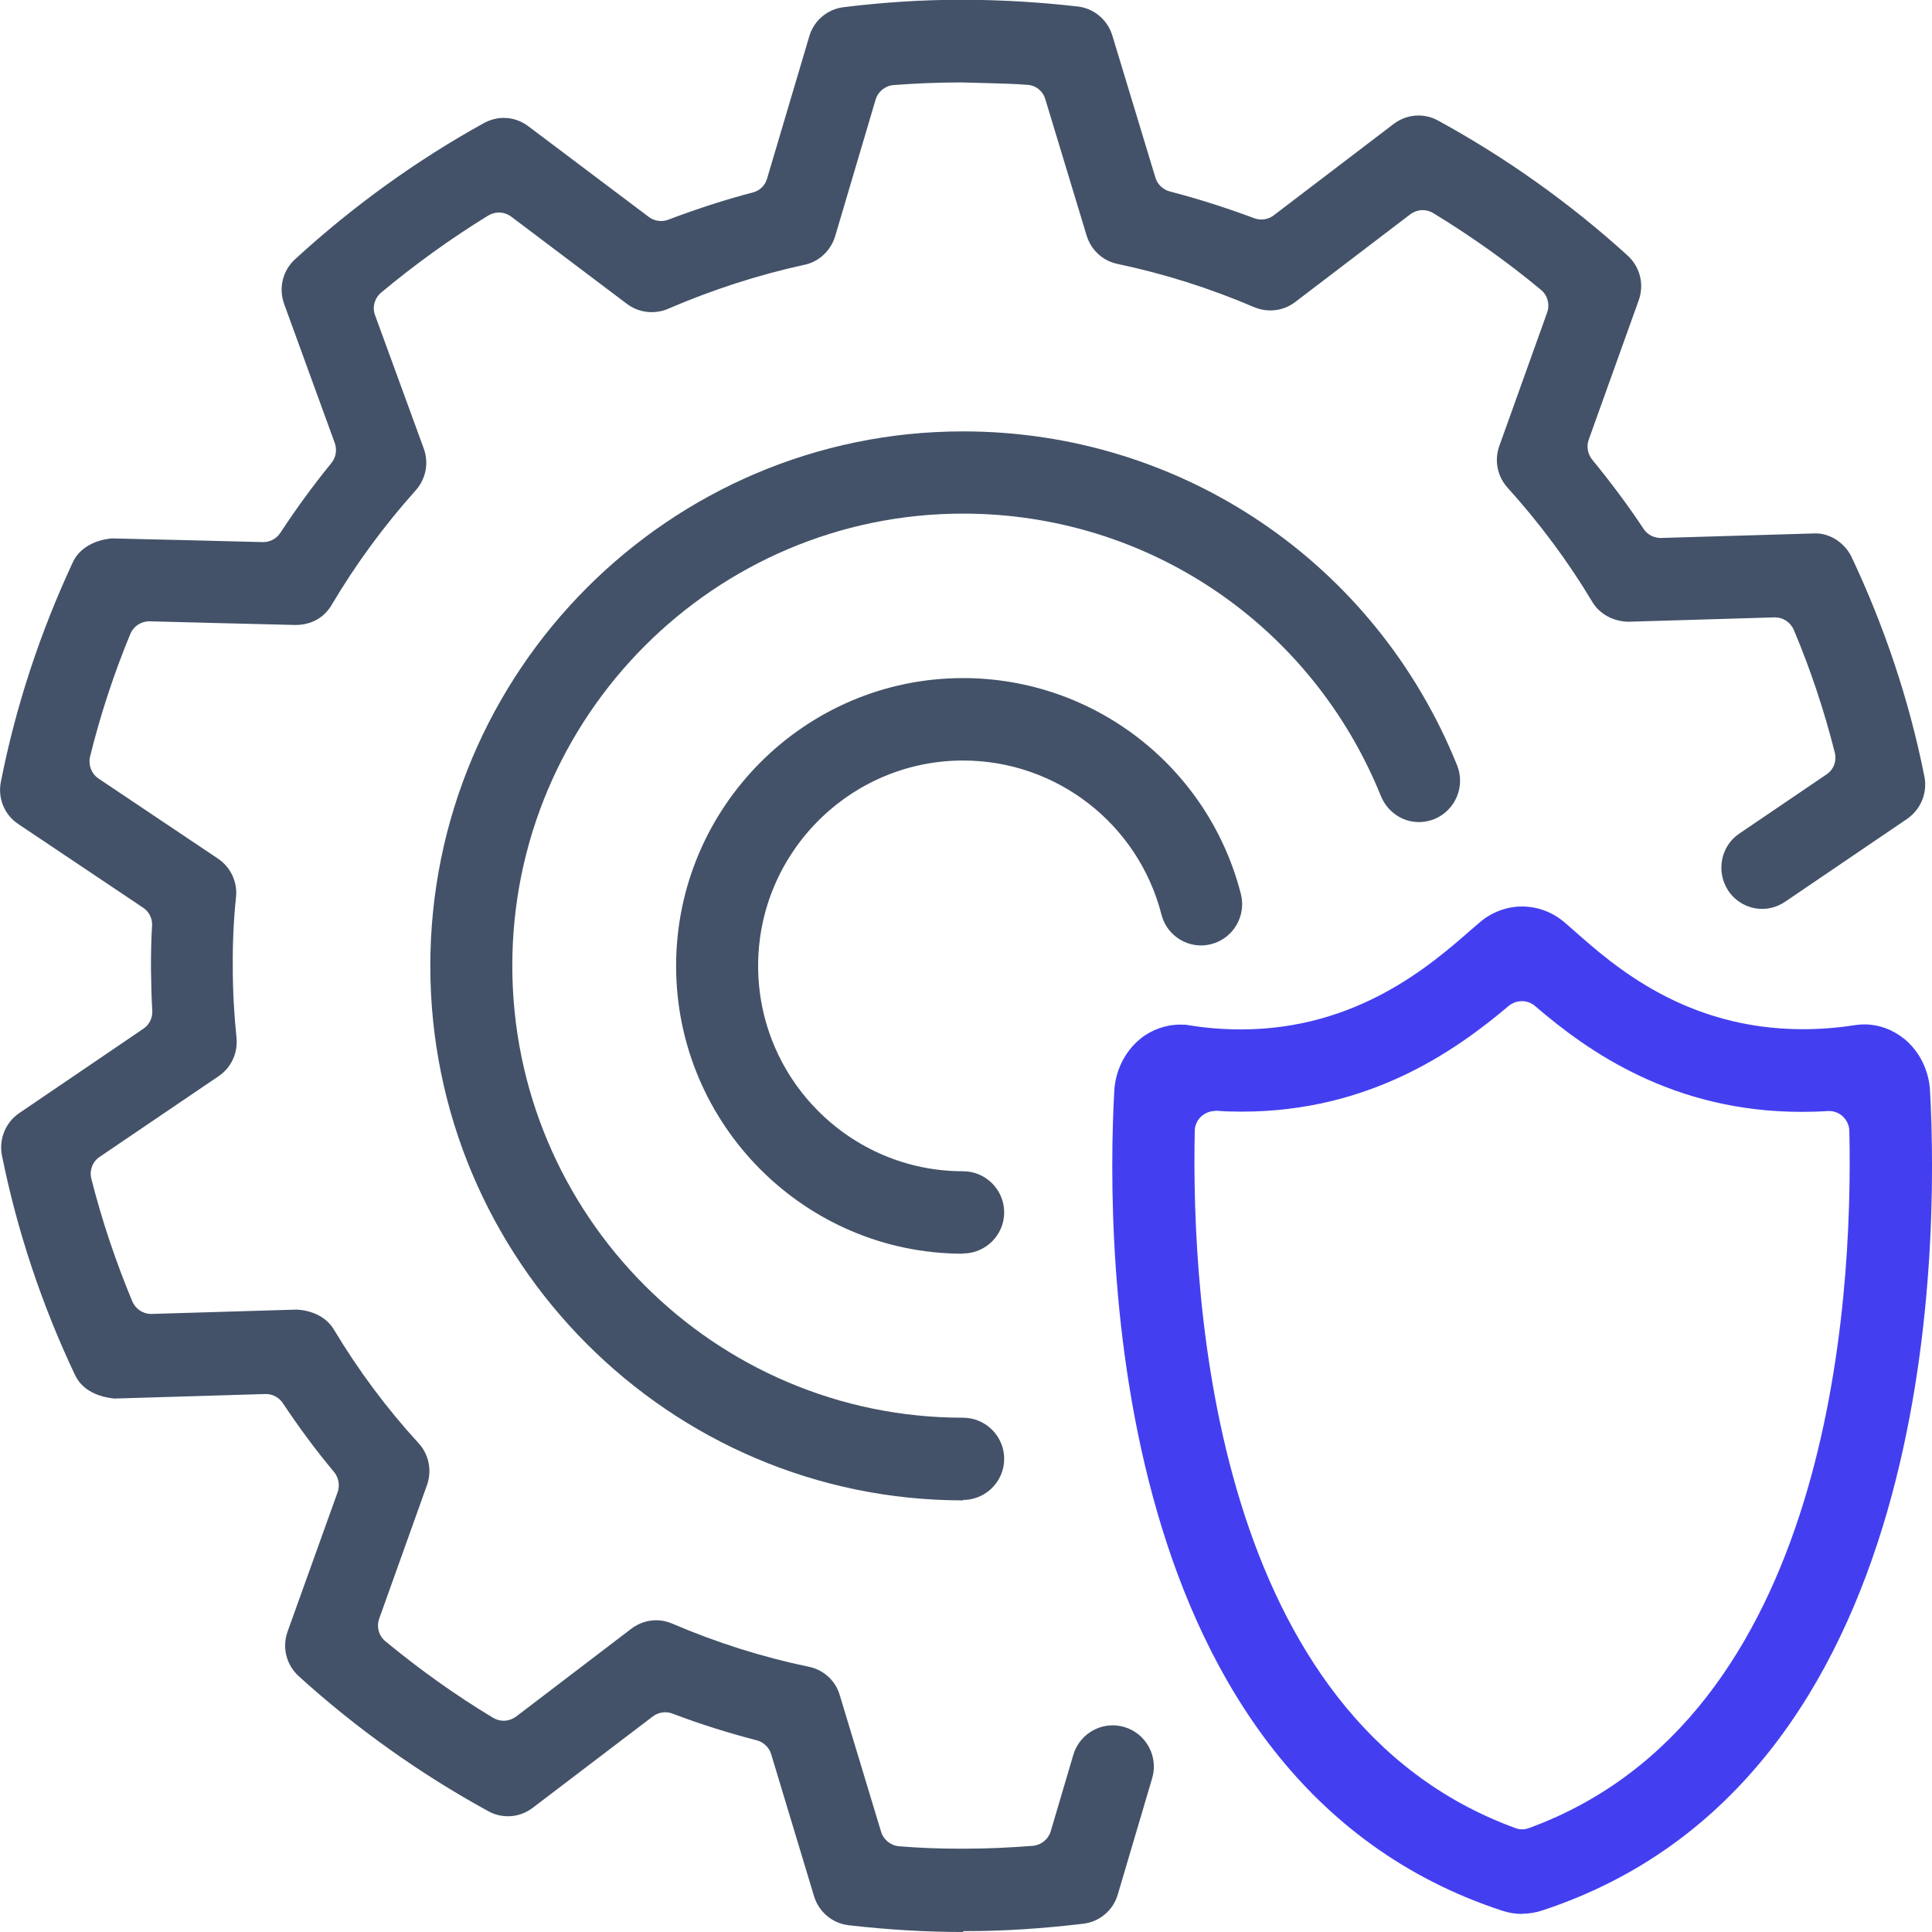
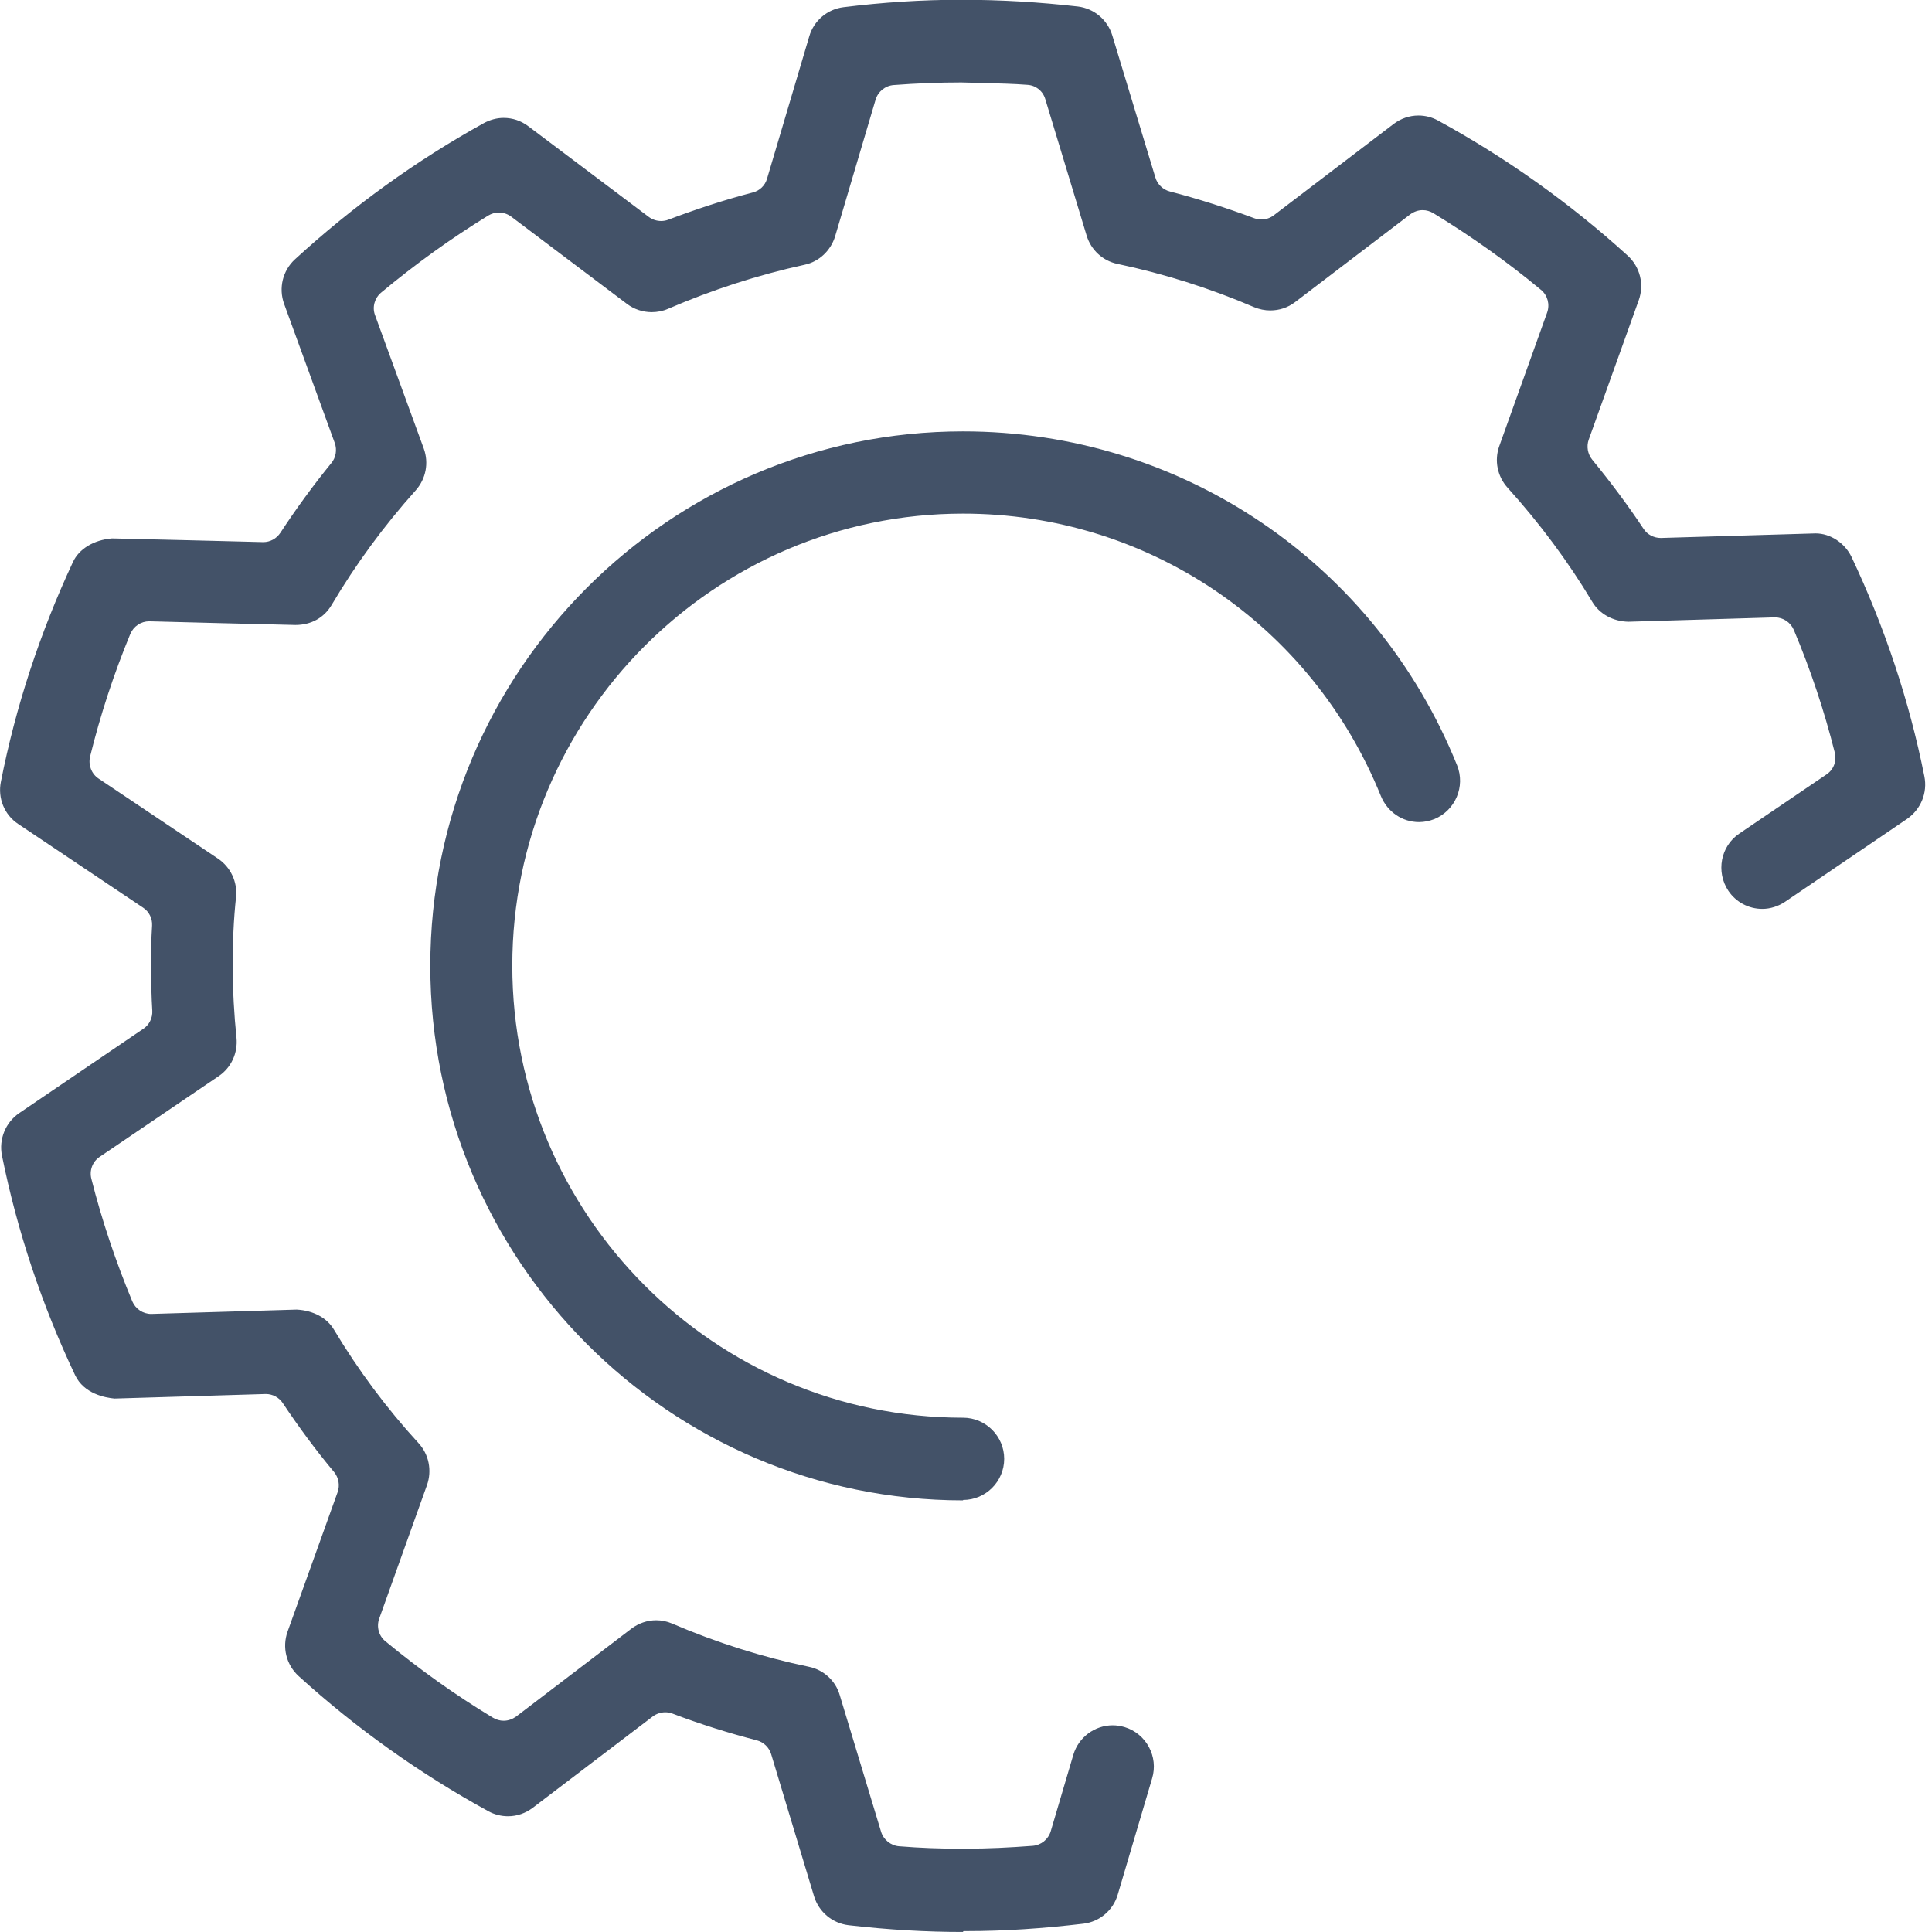
<svg xmlns="http://www.w3.org/2000/svg" width="84" height="84" viewBox="0 0 84 84" fill="none">
  <g clip-path="url(#clip0_1780_403)">
    <path d="M41.863 83.999C40.255 83.999 38.638 83.905 36.898 83.706C36.188 83.621 35.602 83.129 35.394 82.448L33.53 76.272C33.445 75.979 33.199 75.742 32.906 75.667C31.695 75.355 30.456 74.967 29.236 74.503C29.132 74.465 29.028 74.447 28.924 74.447C28.735 74.447 28.536 74.513 28.385 74.626L23.164 78.599C22.852 78.835 22.483 78.968 22.086 78.968C21.793 78.968 21.49 78.892 21.234 78.75C18.265 77.123 15.484 75.146 12.987 72.876C12.448 72.385 12.258 71.628 12.504 70.937L14.68 64.875C14.784 64.581 14.727 64.25 14.528 64.004C13.743 63.068 12.996 62.056 12.296 61.006C12.136 60.76 11.852 60.609 11.559 60.609C11.559 60.609 5.25 60.798 4.975 60.807C4.588 60.77 3.651 60.609 3.263 59.786C1.816 56.731 0.748 53.525 0.085 50.242C-0.056 49.533 0.237 48.805 0.833 48.398L6.233 44.728C6.489 44.558 6.64 44.255 6.621 43.943C6.583 43.338 6.574 42.723 6.564 42.089C6.564 41.456 6.574 40.831 6.612 40.245C6.631 39.933 6.479 39.63 6.215 39.46L0.795 35.828C0.19 35.431 -0.104 34.702 0.038 33.993C0.681 30.72 1.741 27.505 3.169 24.44C3.434 23.863 4.077 23.475 4.871 23.409C5.136 23.409 11.445 23.57 11.445 23.57C11.748 23.57 12.022 23.418 12.192 23.163C12.873 22.123 13.611 21.111 14.405 20.136C14.604 19.9 14.661 19.559 14.557 19.266L12.353 13.213C12.107 12.532 12.287 11.766 12.826 11.274C15.332 8.975 18.094 6.98 21.036 5.353C21.301 5.211 21.594 5.126 21.896 5.126C22.284 5.126 22.653 5.249 22.965 5.485L28.205 9.429C28.357 9.543 28.546 9.609 28.744 9.609C28.849 9.609 28.962 9.59 29.056 9.552C30.258 9.098 31.487 8.692 32.726 8.37C33.029 8.294 33.266 8.067 33.351 7.765L35.186 1.579C35.384 0.898 35.971 0.397 36.68 0.312C38.373 0.103 40.085 -0.01 41.769 -0.01C43.537 -0.01 45.202 0.094 46.867 0.283C47.567 0.368 48.153 0.86 48.361 1.541L50.234 7.718C50.319 8.011 50.565 8.247 50.858 8.323C52.097 8.644 53.336 9.042 54.528 9.486C54.632 9.524 54.736 9.543 54.84 9.543C55.039 9.543 55.228 9.477 55.379 9.363L60.591 5.391C60.903 5.154 61.281 5.022 61.669 5.022C61.972 5.022 62.265 5.098 62.52 5.239C65.481 6.857 68.262 8.834 70.768 11.113C71.307 11.605 71.496 12.362 71.25 13.052L69.075 19.115C68.971 19.408 69.028 19.739 69.226 19.985C70.04 20.978 70.796 21.99 71.459 22.993C71.619 23.239 71.903 23.39 72.206 23.39C72.206 23.39 78.921 23.191 78.94 23.191C79.583 23.191 80.207 23.608 80.501 24.213C81.948 27.277 83.017 30.484 83.669 33.757C83.811 34.466 83.518 35.185 82.922 35.601L77.616 39.205C77.323 39.403 76.973 39.517 76.623 39.517C76.027 39.517 75.478 39.223 75.147 38.732C74.599 37.909 74.807 36.793 75.62 36.244L79.413 33.671C79.725 33.463 79.867 33.085 79.772 32.716C79.318 30.91 78.723 29.122 77.994 27.391C77.852 27.06 77.531 26.842 77.171 26.842C77.171 26.842 71.061 27.022 70.806 27.032C70.134 27.022 69.538 26.691 69.226 26.161C68.186 24.421 66.947 22.756 65.547 21.205C65.103 20.713 64.961 20.023 65.188 19.389L67.269 13.582C67.391 13.232 67.287 12.835 66.994 12.598C65.528 11.378 63.949 10.262 62.322 9.269C62.18 9.184 62.019 9.136 61.858 9.136C61.66 9.136 61.48 9.202 61.319 9.316L56.306 13.137C55.994 13.374 55.625 13.497 55.228 13.497C54.992 13.497 54.755 13.449 54.528 13.355C52.608 12.532 50.603 11.898 48.579 11.473C47.945 11.34 47.434 10.867 47.245 10.243L45.448 4.312C45.344 3.953 45.032 3.707 44.663 3.688C44.067 3.641 43.481 3.631 42.913 3.613C42.497 3.603 42.147 3.594 41.797 3.584C40.832 3.584 39.849 3.622 38.855 3.698C38.487 3.726 38.174 3.981 38.07 4.331L36.311 10.271C36.122 10.896 35.611 11.378 34.987 11.51C32.944 11.955 30.948 12.607 29.038 13.43C28.82 13.525 28.574 13.572 28.338 13.572C27.95 13.572 27.572 13.449 27.259 13.213L22.228 9.42C22.076 9.307 21.887 9.24 21.688 9.24C21.528 9.24 21.367 9.288 21.225 9.373C19.608 10.366 18.047 11.491 16.572 12.721C16.288 12.957 16.174 13.355 16.307 13.705L18.425 19.503C18.652 20.127 18.52 20.817 18.075 21.319C16.694 22.86 15.465 24.535 14.424 26.294C14.093 26.861 13.526 27.173 12.845 27.173C12.589 27.173 6.498 27.013 6.489 27.013C6.129 27.013 5.808 27.23 5.666 27.561C4.947 29.302 4.361 31.089 3.916 32.896C3.831 33.255 3.973 33.643 4.285 33.851L9.478 37.332C10.026 37.701 10.329 38.344 10.263 38.996C10.159 39.971 10.111 41.002 10.121 42.061C10.121 43.082 10.178 44.113 10.282 45.116C10.348 45.778 10.055 46.421 9.506 46.79L4.332 50.299C4.02 50.507 3.878 50.895 3.973 51.255C4.427 53.052 5.032 54.849 5.751 56.58C5.893 56.911 6.215 57.128 6.574 57.128C6.574 57.128 12.646 56.948 12.902 56.939C13.62 56.977 14.216 57.298 14.519 57.809C15.578 59.578 16.817 61.242 18.198 62.746C18.652 63.238 18.785 63.938 18.567 64.562L16.486 70.379C16.363 70.729 16.467 71.127 16.761 71.363C18.227 72.574 19.797 73.699 21.433 74.683C21.575 74.768 21.736 74.815 21.896 74.815C22.095 74.815 22.275 74.749 22.436 74.636L27.449 70.814C27.761 70.578 28.139 70.446 28.527 70.446C28.763 70.446 29 70.493 29.217 70.587C31.156 71.42 33.161 72.053 35.176 72.47C35.81 72.602 36.33 73.075 36.51 73.699L38.307 79.639C38.411 79.989 38.733 80.245 39.092 80.273C40.028 80.349 40.87 80.377 41.655 80.377H42.005C42.951 80.377 43.897 80.33 44.899 80.254C45.268 80.225 45.58 79.97 45.684 79.62L46.668 76.291C46.895 75.534 47.595 75.014 48.38 75.014C48.55 75.014 48.721 75.042 48.891 75.09C49.837 75.373 50.376 76.376 50.092 77.322L48.598 82.373C48.399 83.054 47.812 83.555 47.103 83.64C45.344 83.848 43.679 83.962 42.014 83.962H41.892L41.863 83.999Z" fill="#435268" />
-     <path d="M41.872 54.509C34.996 54.509 29.396 48.89 29.396 41.995C29.396 35.1 34.996 29.482 41.872 29.482C47.566 29.482 52.532 33.341 53.95 38.864C54.196 39.82 53.619 40.803 52.664 41.049C52.513 41.087 52.361 41.106 52.22 41.106C51.406 41.106 50.697 40.548 50.498 39.763C49.486 35.819 45.939 33.066 41.872 33.066C36.963 33.066 32.962 37.077 32.962 41.995C32.962 46.914 36.954 50.924 41.872 50.924C42.856 50.924 43.66 51.728 43.66 52.712C43.66 53.695 42.856 54.499 41.872 54.499V54.509Z" fill="#435268" />
    <path d="M41.872 65.234C29.103 65.234 18.709 54.811 18.709 41.995C18.709 29.179 29.103 18.756 41.872 18.756C51.359 18.756 59.796 24.459 63.352 33.275C63.721 34.192 63.276 35.233 62.368 35.611C62.151 35.696 61.924 35.743 61.697 35.743C60.969 35.743 60.325 35.299 60.042 34.618C57.025 27.155 49.893 22.331 41.872 22.331C31.071 22.331 22.274 31.146 22.274 41.986C22.274 52.825 31.061 61.64 41.872 61.64C42.856 61.64 43.66 62.444 43.66 63.428C43.66 64.412 42.856 65.216 41.872 65.216V65.234Z" fill="#435268" />
-     <path d="M66.18 83.215C65.887 83.215 65.594 83.168 65.31 83.073C48.191 77.455 48.068 54.386 48.446 47.443C48.493 46.545 48.91 45.712 49.581 45.164C50.073 44.767 50.688 44.549 51.312 44.549C51.444 44.549 51.577 44.549 51.7 44.577C52.456 44.7 53.213 44.757 53.951 44.757C59.011 44.757 62.218 41.948 63.939 40.444L64.336 40.104C64.847 39.659 65.509 39.413 66.18 39.413C66.852 39.413 67.505 39.659 68.025 40.104L68.479 40.501C70.162 41.986 73.284 44.748 78.382 44.748C79.129 44.748 79.895 44.691 80.671 44.568C80.794 44.549 80.926 44.539 81.059 44.539C81.683 44.539 82.279 44.757 82.79 45.164C83.461 45.712 83.868 46.545 83.915 47.434C84.293 54.367 84.18 77.436 67.051 83.064C66.767 83.158 66.474 83.206 66.18 83.206V83.215ZM52.835 48.304C52.608 48.304 52.4 48.389 52.229 48.54C52.05 48.701 51.946 48.938 51.946 49.174C51.785 56.694 52.806 74.702 65.878 79.479C65.972 79.517 66.076 79.536 66.18 79.536C66.285 79.536 66.389 79.517 66.483 79.479C79.545 74.702 80.576 56.694 80.406 49.174C80.406 48.938 80.292 48.701 80.122 48.54C79.961 48.389 79.744 48.304 79.517 48.304C79.082 48.332 78.703 48.342 78.335 48.342C72.745 48.342 69.046 45.722 66.748 43.745C66.587 43.603 66.379 43.528 66.171 43.528C65.963 43.528 65.755 43.603 65.594 43.736C63.258 45.712 59.522 48.332 53.989 48.332C53.62 48.332 53.251 48.323 52.882 48.294H52.825L52.835 48.304Z" fill="#433FF0" />
  </g>
  <defs>
    <clipPath id="clip0_1780_403">
      <rect width="84" height="84" fill="white" />
    </clipPath>
  </defs>
</svg>